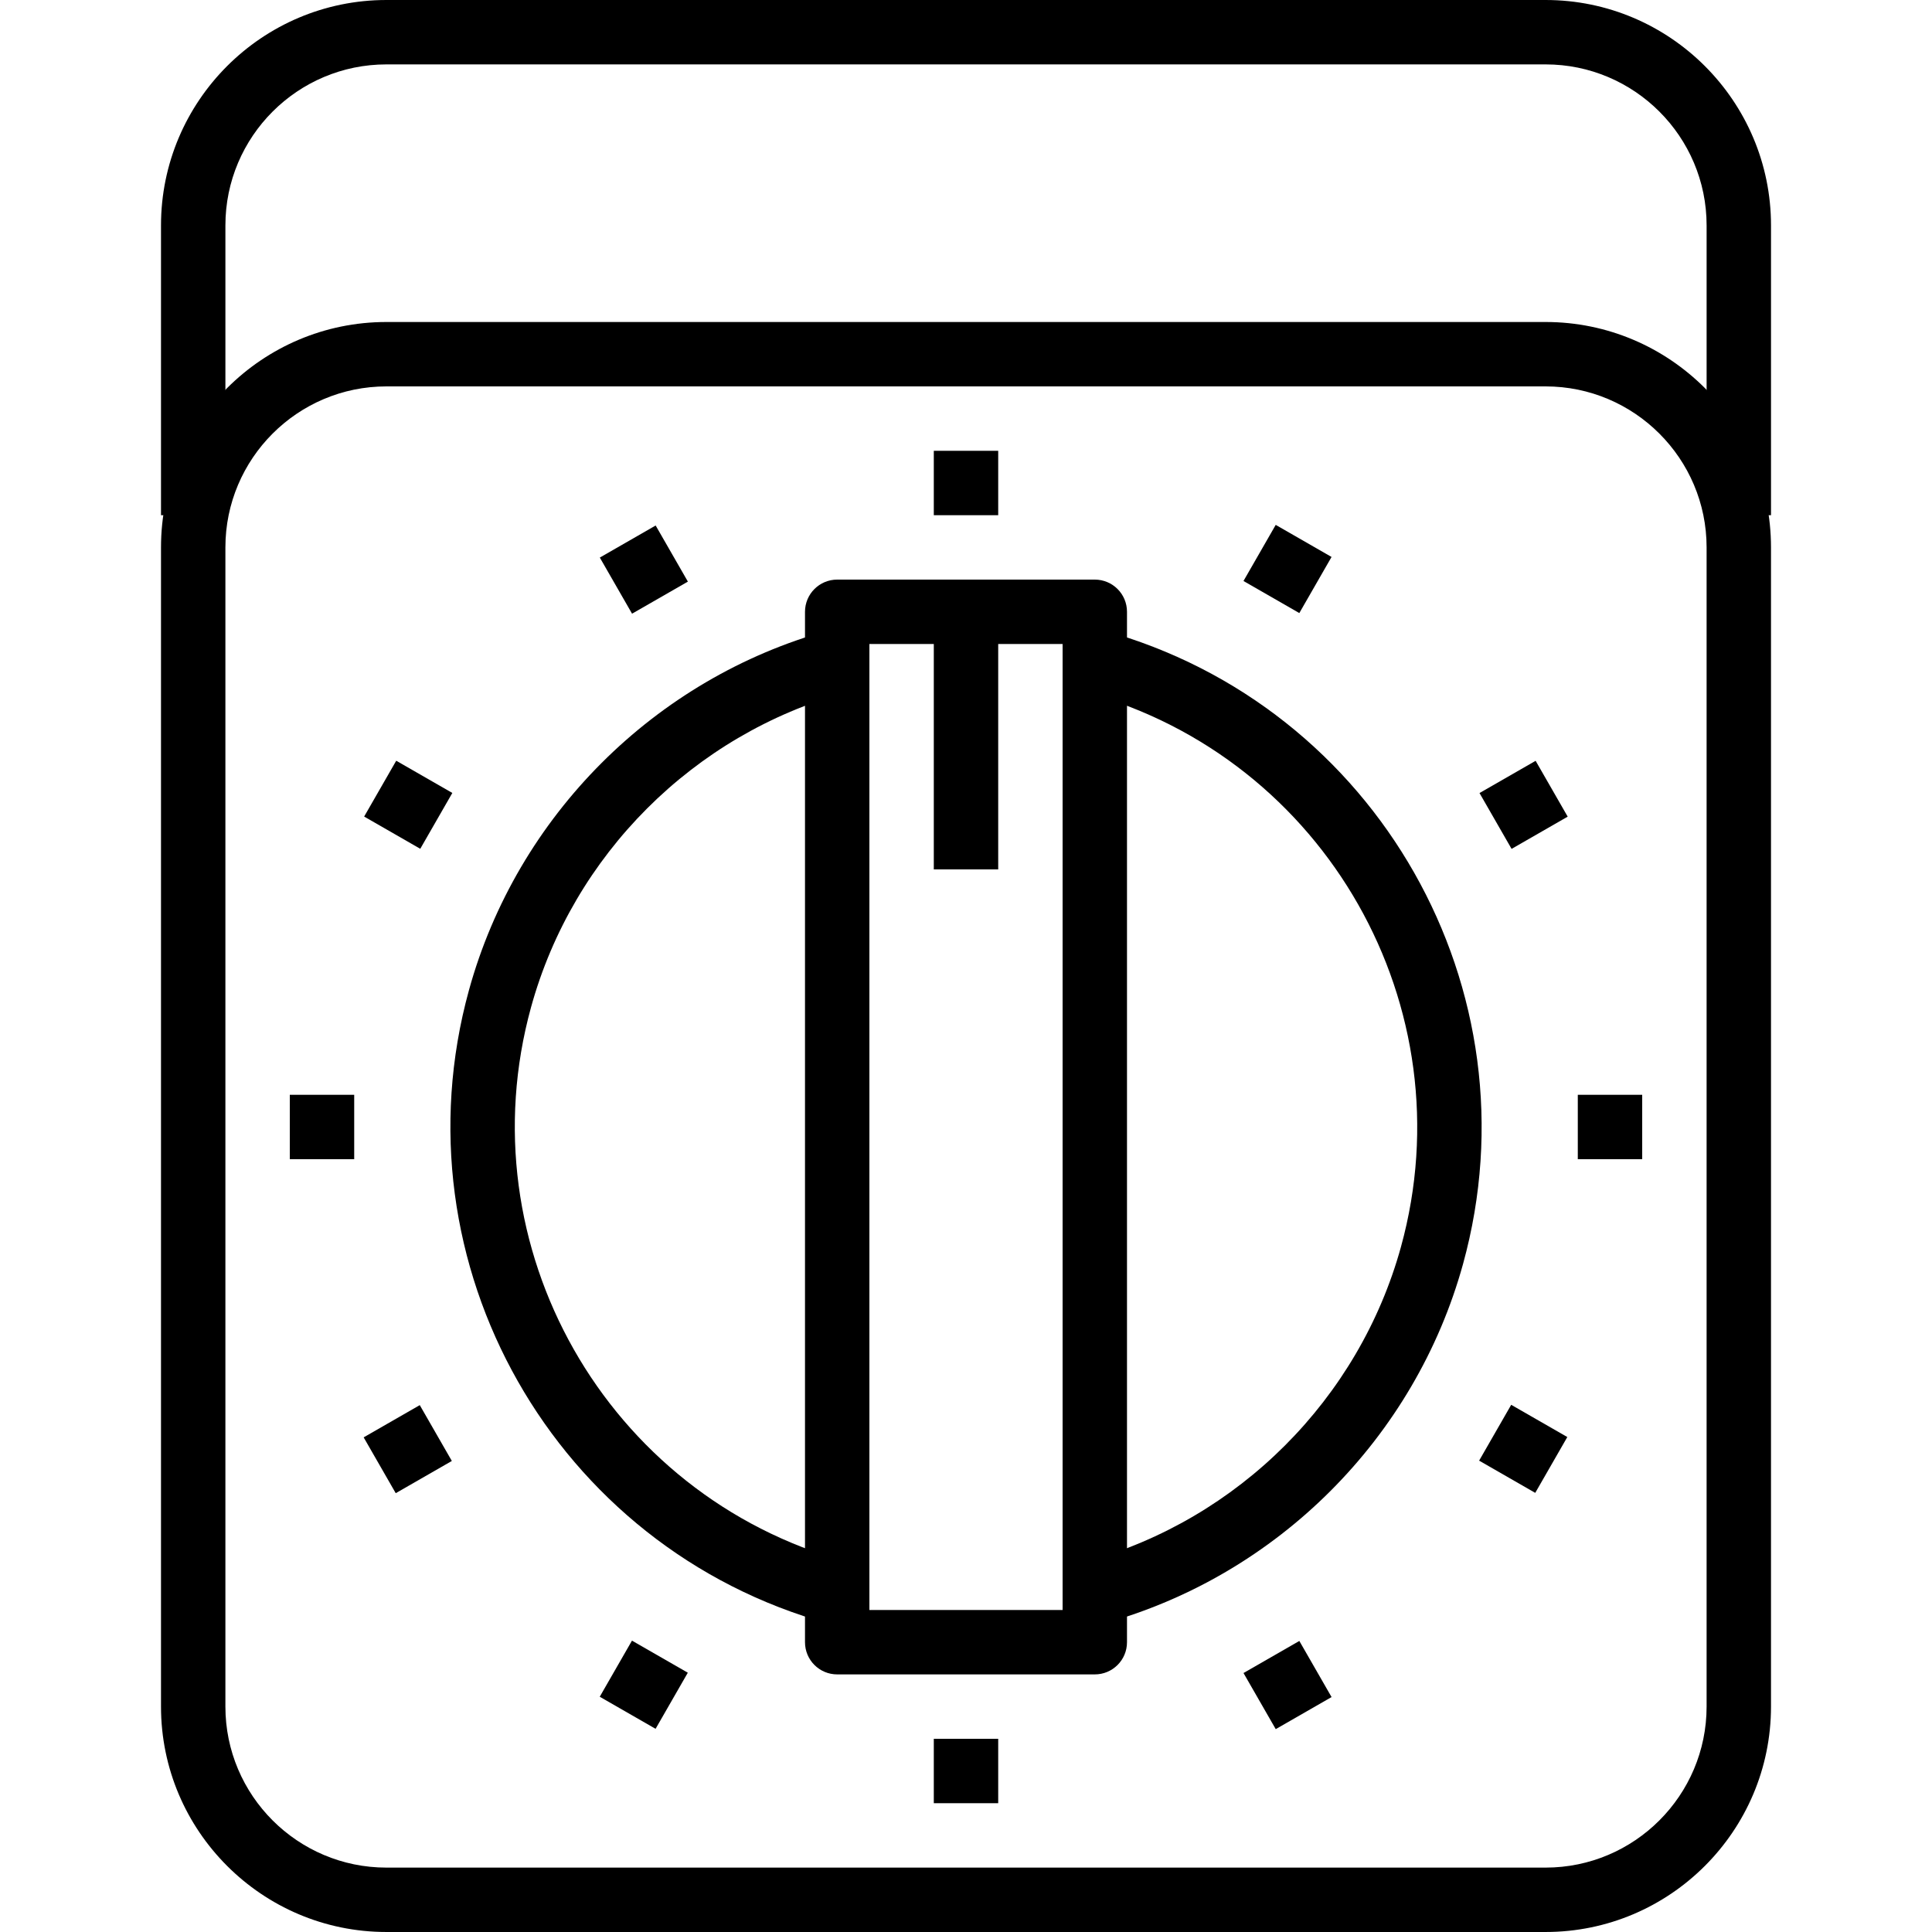
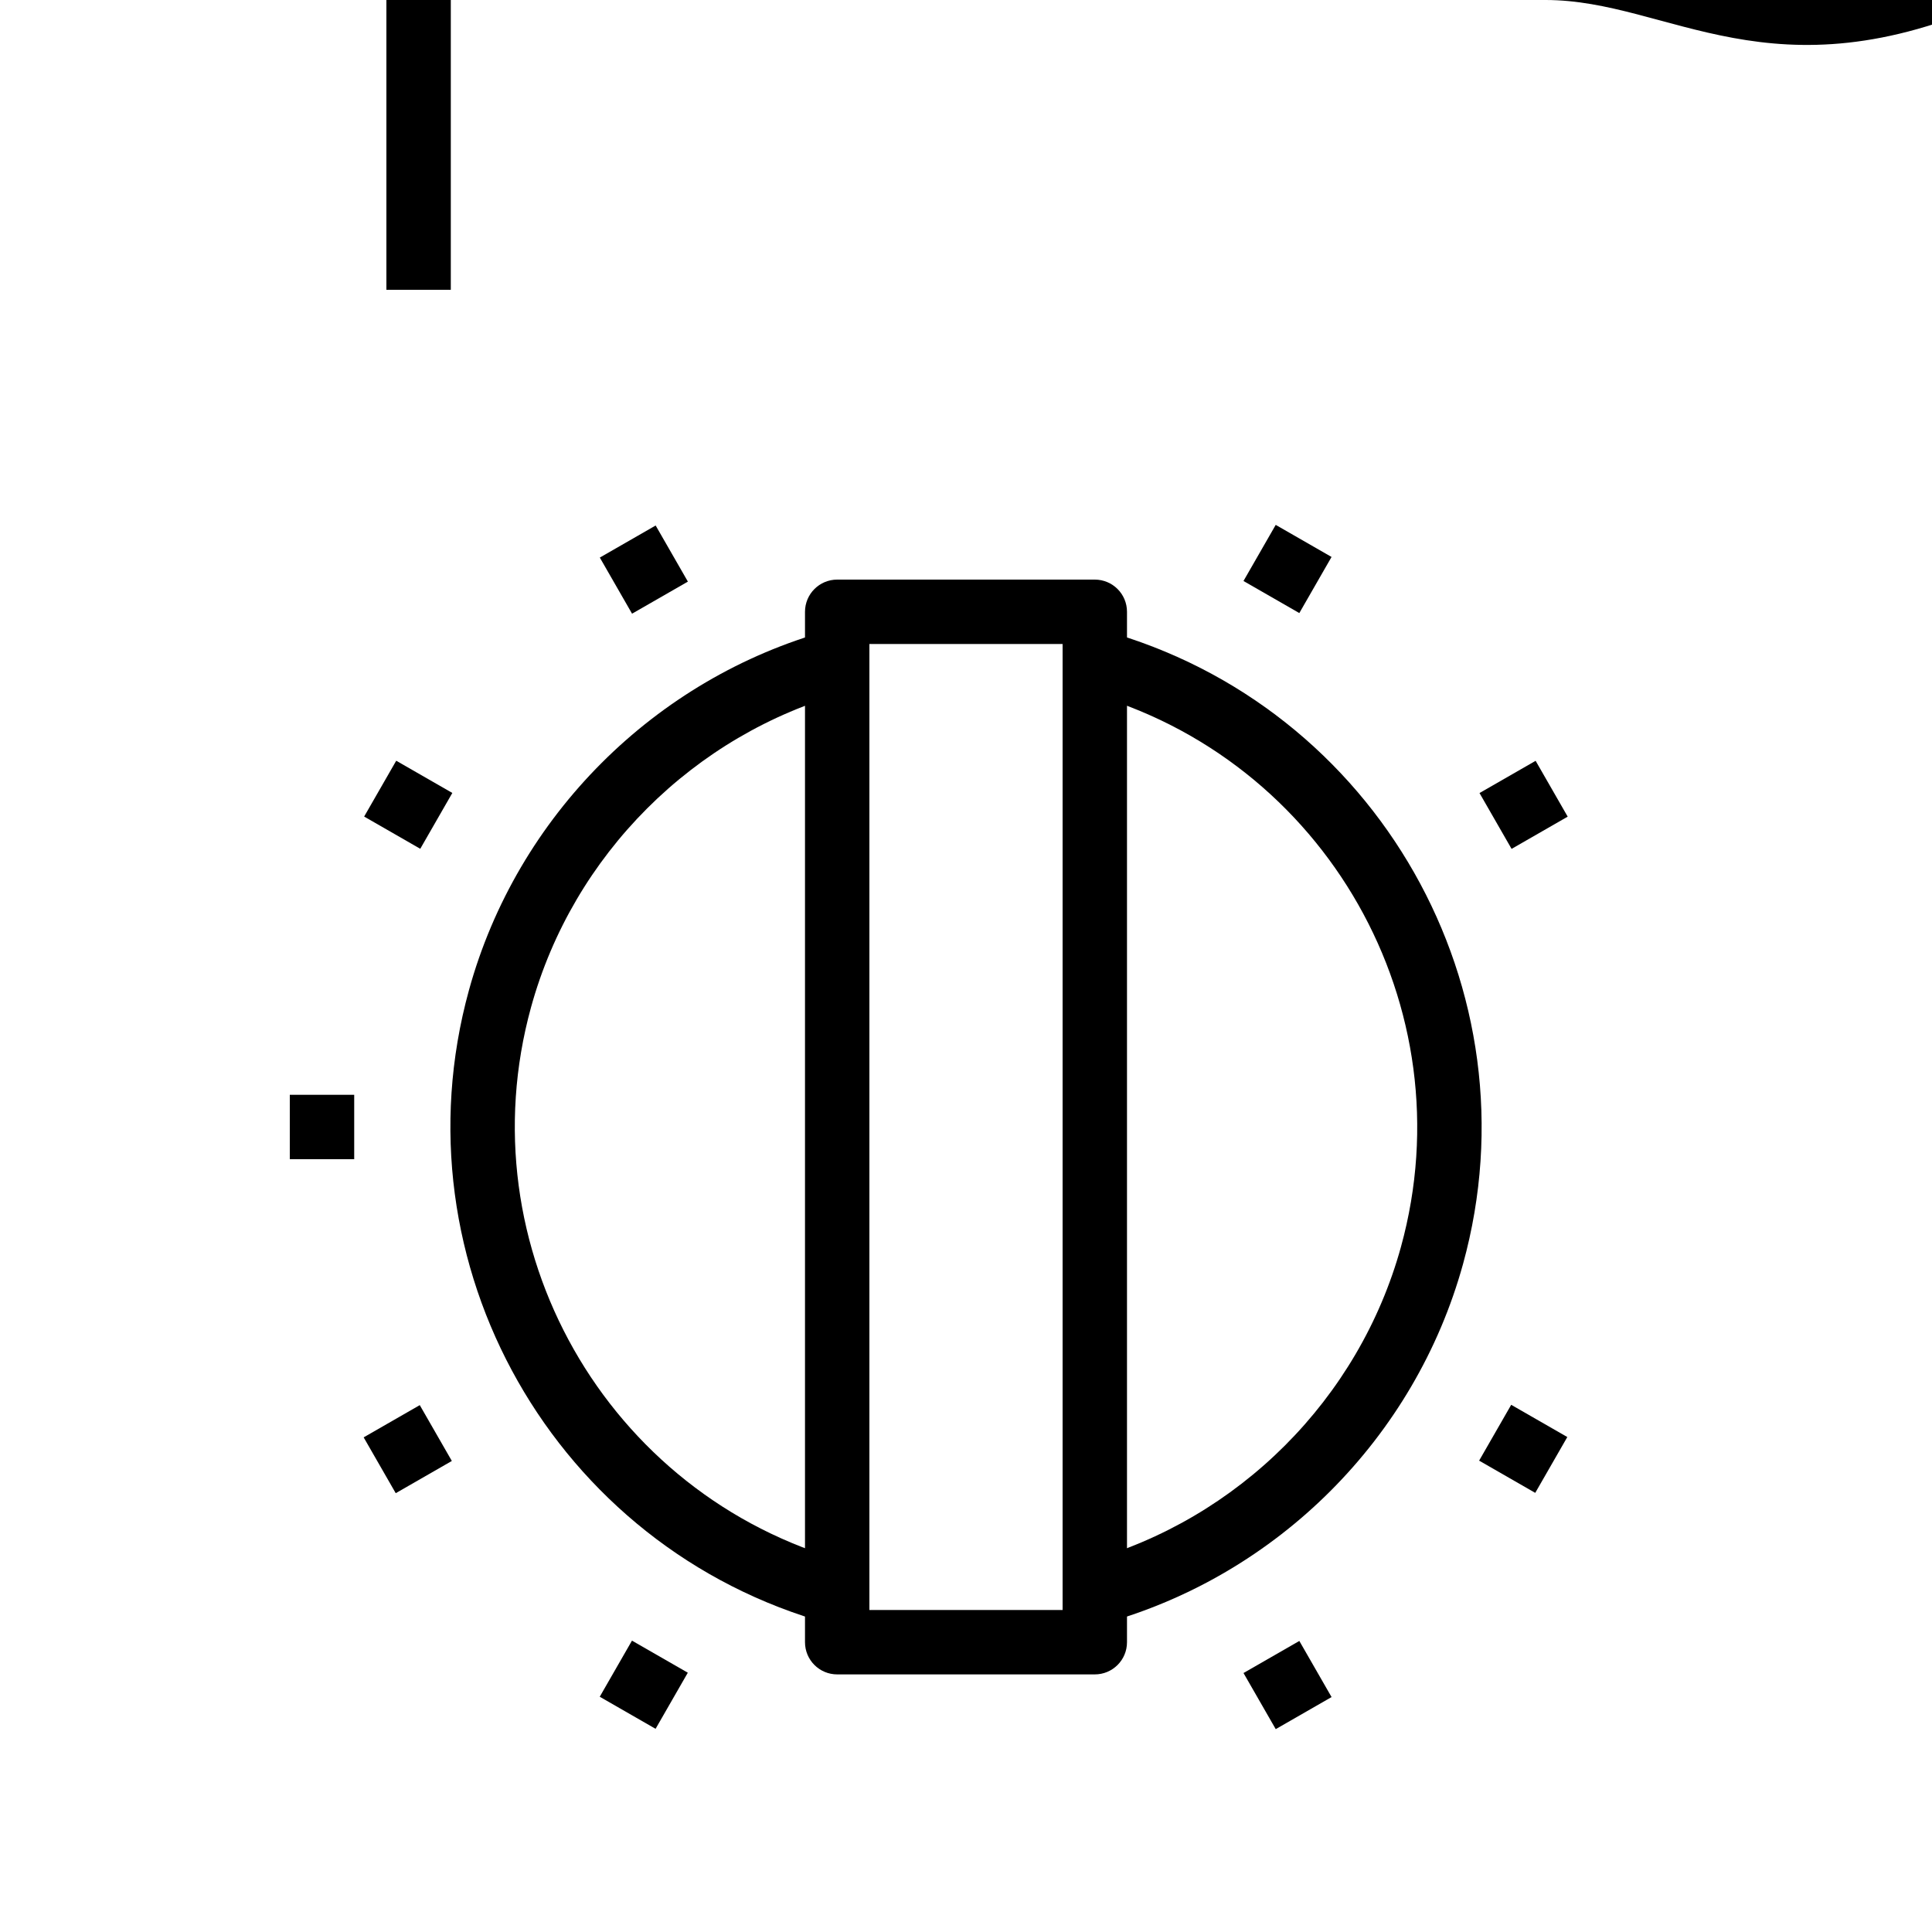
<svg xmlns="http://www.w3.org/2000/svg" version="1.1" id="Capa_1" x="0px" y="0px" viewBox="0 0 512 512" style="enable-background:new 0 0 512 512;" xml:space="preserve">
  <g>
    <g>
-       <path d="M409.6,85.333H102.4c-32.939,0-59.733,26.795-59.733,59.733v307.2c0,32.93,26.795,59.733,59.733,59.733h307.2    c32.93,0,59.733-26.803,59.733-59.733v-307.2C469.333,112.128,442.53,85.333,409.6,85.333z M452.267,452.267    c0,23.526-19.14,42.667-42.667,42.667H102.4c-23.526,0-42.667-19.14-42.667-42.667v-307.2c0-23.526,19.14-42.667,42.667-42.667    h307.2c23.526,0,42.667,19.14,42.667,42.667V452.267z" />
-     </g>
+       </g>
  </g>
  <g>
    <g>
-       <path d="M409.6,0H102.4C69.461,0,42.667,26.795,42.667,59.733v76.8h17.067v-76.8c0-23.526,19.14-42.667,42.667-42.667h307.2    c23.526,0,42.667,19.14,42.667,42.667v76.8h17.067v-76.8C469.333,26.795,442.53,0,409.6,0z" />
+       <path d="M409.6,0H102.4v76.8h17.067v-76.8c0-23.526,19.14-42.667,42.667-42.667h307.2    c23.526,0,42.667,19.14,42.667,42.667v76.8h17.067v-76.8C469.333,26.795,442.53,0,409.6,0z" />
    </g>
  </g>
  <g>
    <g>
      <path d="M140.74,266.897c11.119-40.32,43.076-72.277,83.396-83.396l-4.531-16.452c-46.08,12.706-82.603,49.229-95.317,95.317    c-20.019,72.567,22.741,147.9,95.309,167.919l4.548-16.452C160.64,396.314,123.23,330.394,140.74,266.897z" />
    </g>
  </g>
  <g>
    <g>
      <path d="M292.403,167.049l-4.531,16.452c63.497,17.519,100.907,83.43,83.396,146.935c-11.119,40.311-43.076,72.269-83.396,83.396    l4.531,16.452c46.08-12.715,82.603-49.237,95.317-95.317C407.74,262.391,364.979,187.059,292.403,167.049z" />
    </g>
  </g>
  <g>
    <g>
      <path d="M290.133,153.6h-68.267c-4.71,0-8.533,3.823-8.533,8.533V435.2c0,4.719,3.823,8.533,8.533,8.533h68.267    c4.719,0,8.533-3.814,8.533-8.533V162.133C298.667,157.423,294.852,153.6,290.133,153.6z M281.6,426.667h-51.2v-256h51.2V426.667z    " />
    </g>
  </g>
  <g>
    <g>
-       <rect x="247.467" y="162.133" width="17.067" height="68.267" />
-     </g>
+       </g>
  </g>
  <g>
    <g>
-       <rect x="247.467" y="119.467" width="17.067" height="17.067" />
-     </g>
+       </g>
  </g>
  <g>
    <g>
-       <rect x="247.467" y="460.8" width="17.067" height="17.067" />
-     </g>
+       </g>
  </g>
  <g>
    <g>
      <rect x="162.141" y="142.321" transform="matrix(0.867 -0.498 0.498 0.867 -52.493 105.116)" width="17.067" height="17.152" />
    </g>
  </g>
  <g>
    <g>
      <rect x="332.795" y="437.921" transform="matrix(0.867 -0.498 0.498 0.867 -177.076 229.423)" width="17.066" height="17.151" />
    </g>
  </g>
  <g>
    <g>
      <rect x="99.688" y="204.757" transform="matrix(0.498 -0.867 0.867 0.498 -130.666 200.857)" width="17.067" height="17.152" />
    </g>
  </g>
  <g>
    <g>
      <rect x="395.245" y="375.451" transform="matrix(0.498 -0.867 0.867 0.498 -130.364 542.788)" width="17.066" height="17.151" />
    </g>
  </g>
  <g>
    <g>
      <rect x="76.8" y="290.133" width="17.067" height="17.067" />
    </g>
  </g>
  <g>
    <g>
-       <rect x="418.133" y="290.133" width="17.067" height="17.067" />
-     </g>
+       </g>
  </g>
  <g>
    <g>
      <rect x="99.636" y="375.44" transform="matrix(0.867 -0.498 0.498 0.867 -176.98 105.027)" width="17.151" height="17.066" />
    </g>
  </g>
  <g>
    <g>
      <rect x="395.266" y="204.801" transform="matrix(0.867 -0.498 0.498 0.867 -52.601 229.445)" width="17.152" height="17.067" />
    </g>
  </g>
  <g>
    <g>
      <rect x="162.111" y="437.901" transform="matrix(0.498 -0.867 0.867 0.498 -301.453 372.131)" width="17.152" height="17.067" />
    </g>
  </g>
  <g>
    <g>
      <rect x="332.764" y="142.336" transform="matrix(0.498 -0.867 0.867 0.498 40.415 371.593)" width="17.151" height="17.066" />
    </g>
  </g>
  <g>
</g>
  <g>
</g>
  <g>
</g>
  <g>
</g>
  <g>
</g>
  <g>
</g>
  <g>
</g>
  <g>
</g>
  <g>
</g>
  <g>
</g>
  <g>
</g>
  <g>
</g>
  <g>
</g>
  <g>
</g>
  <g>
</g>
</svg>